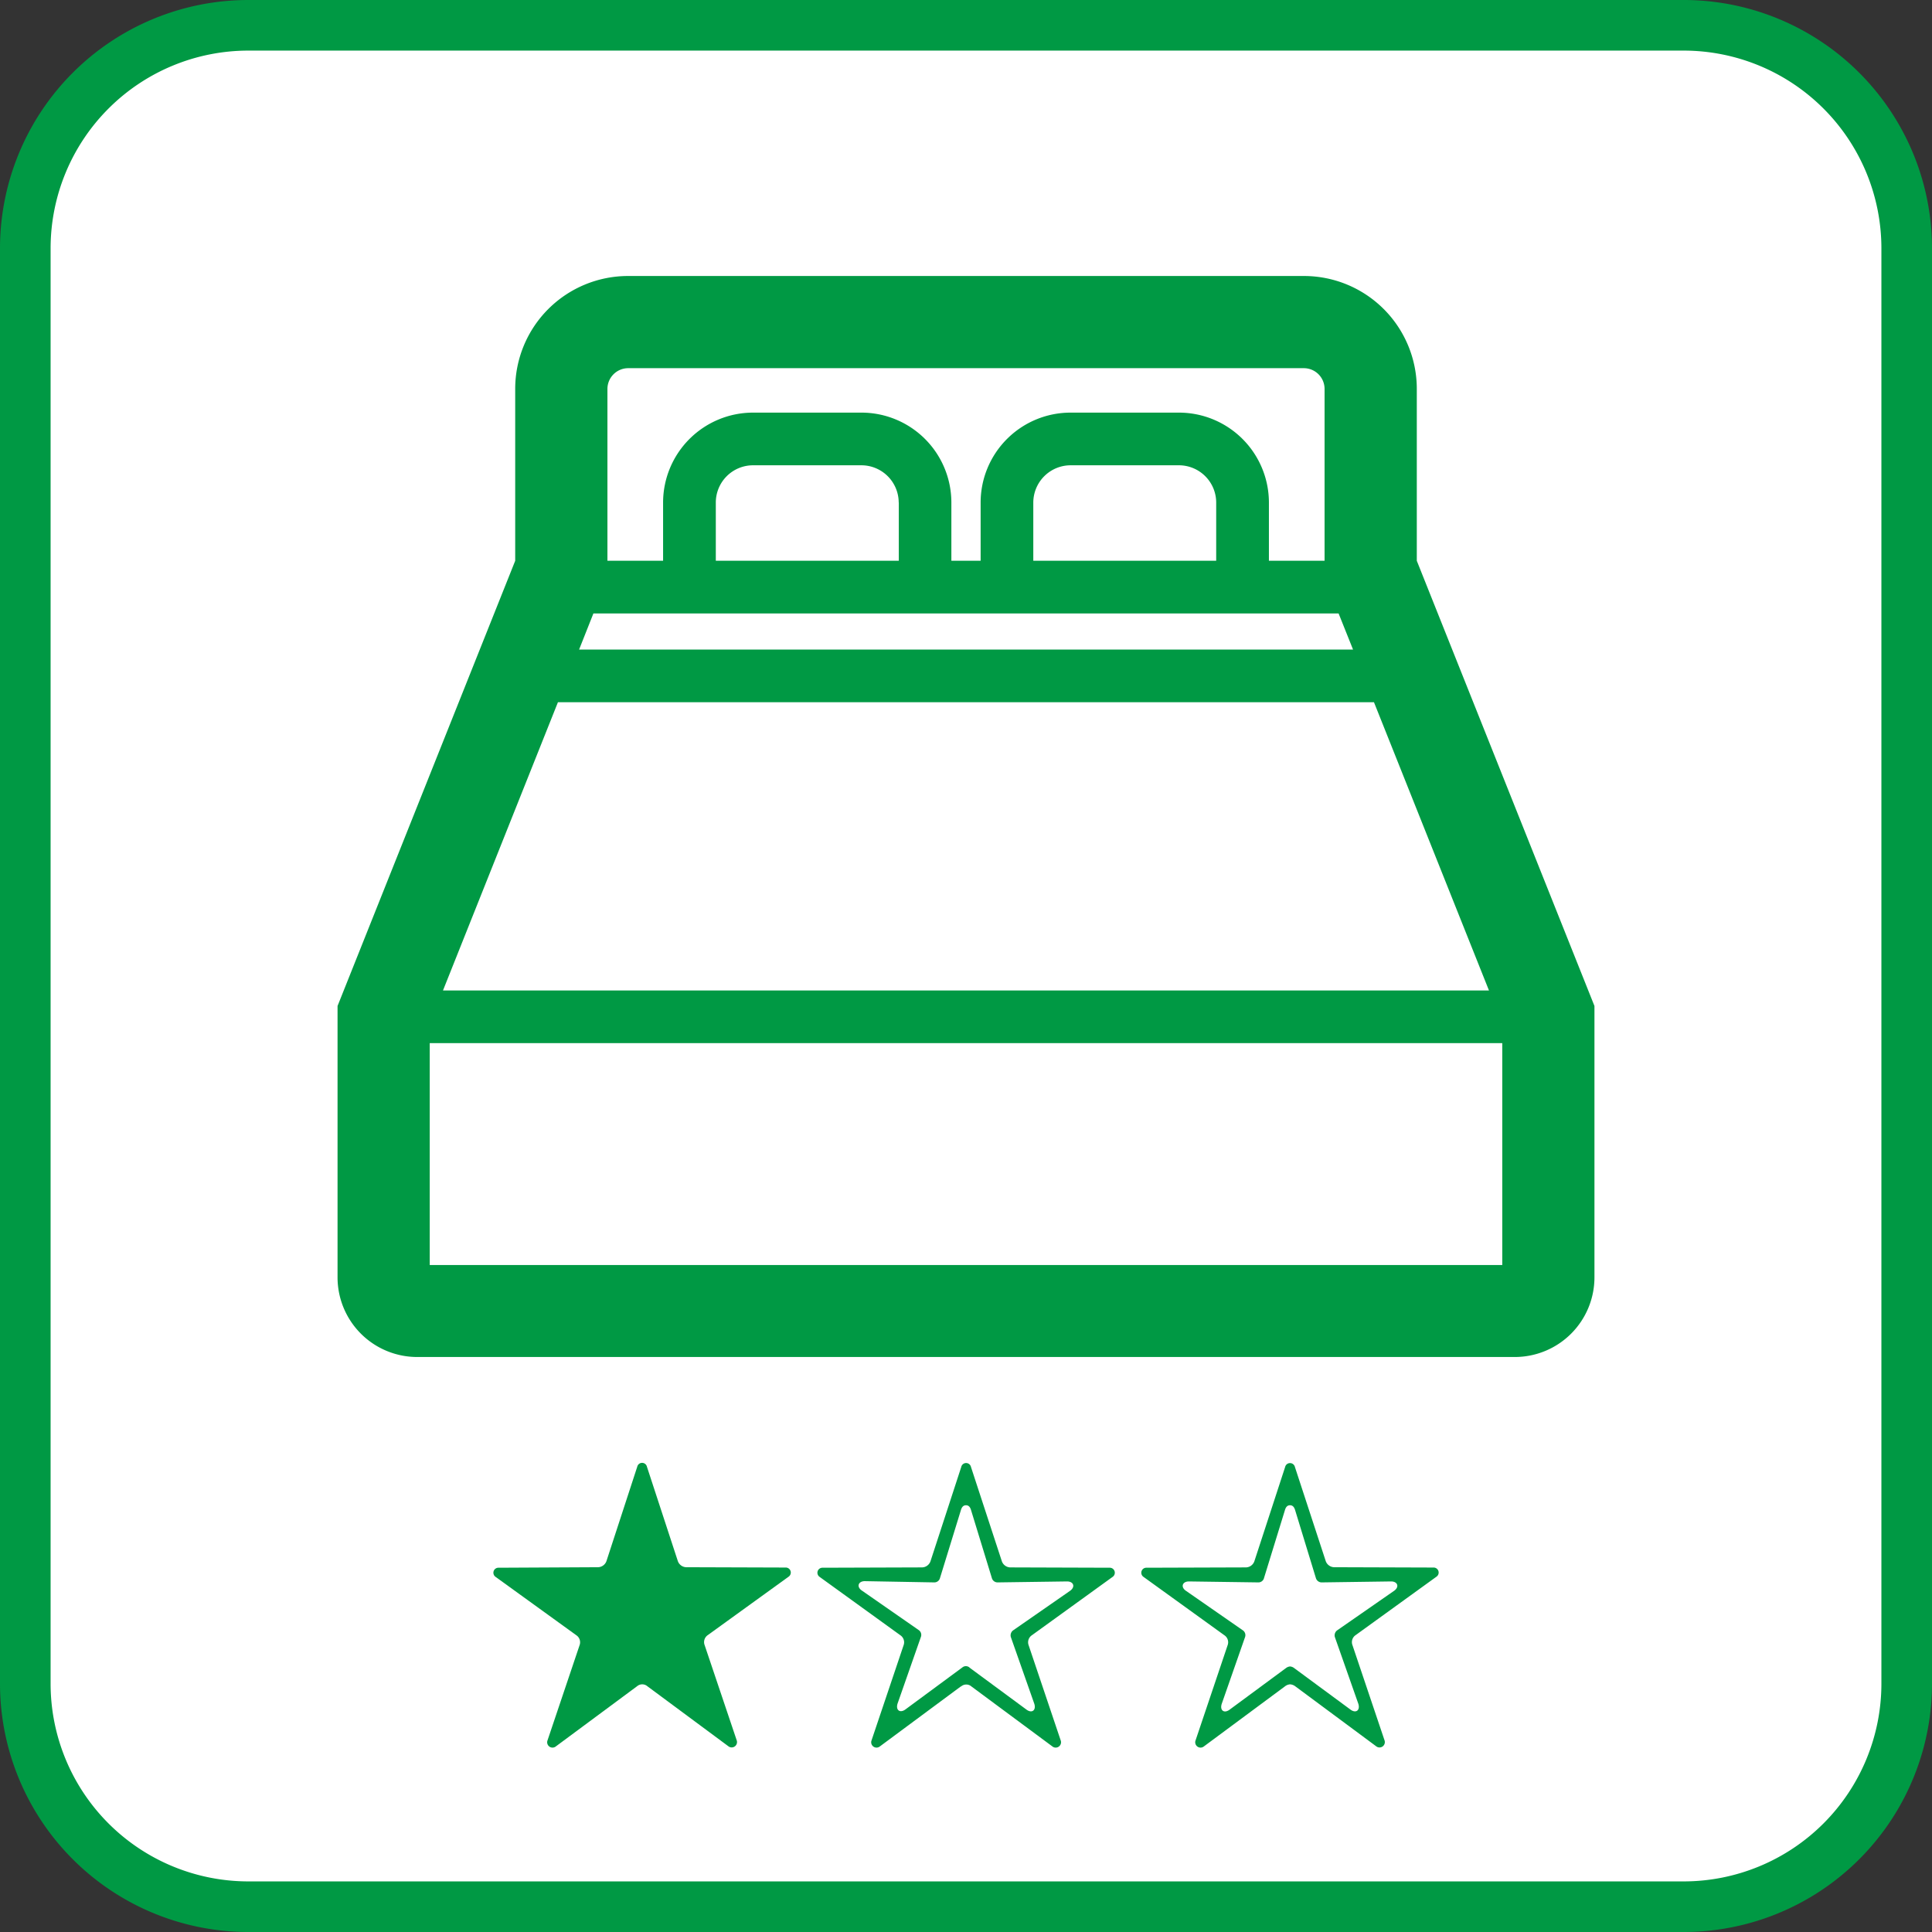
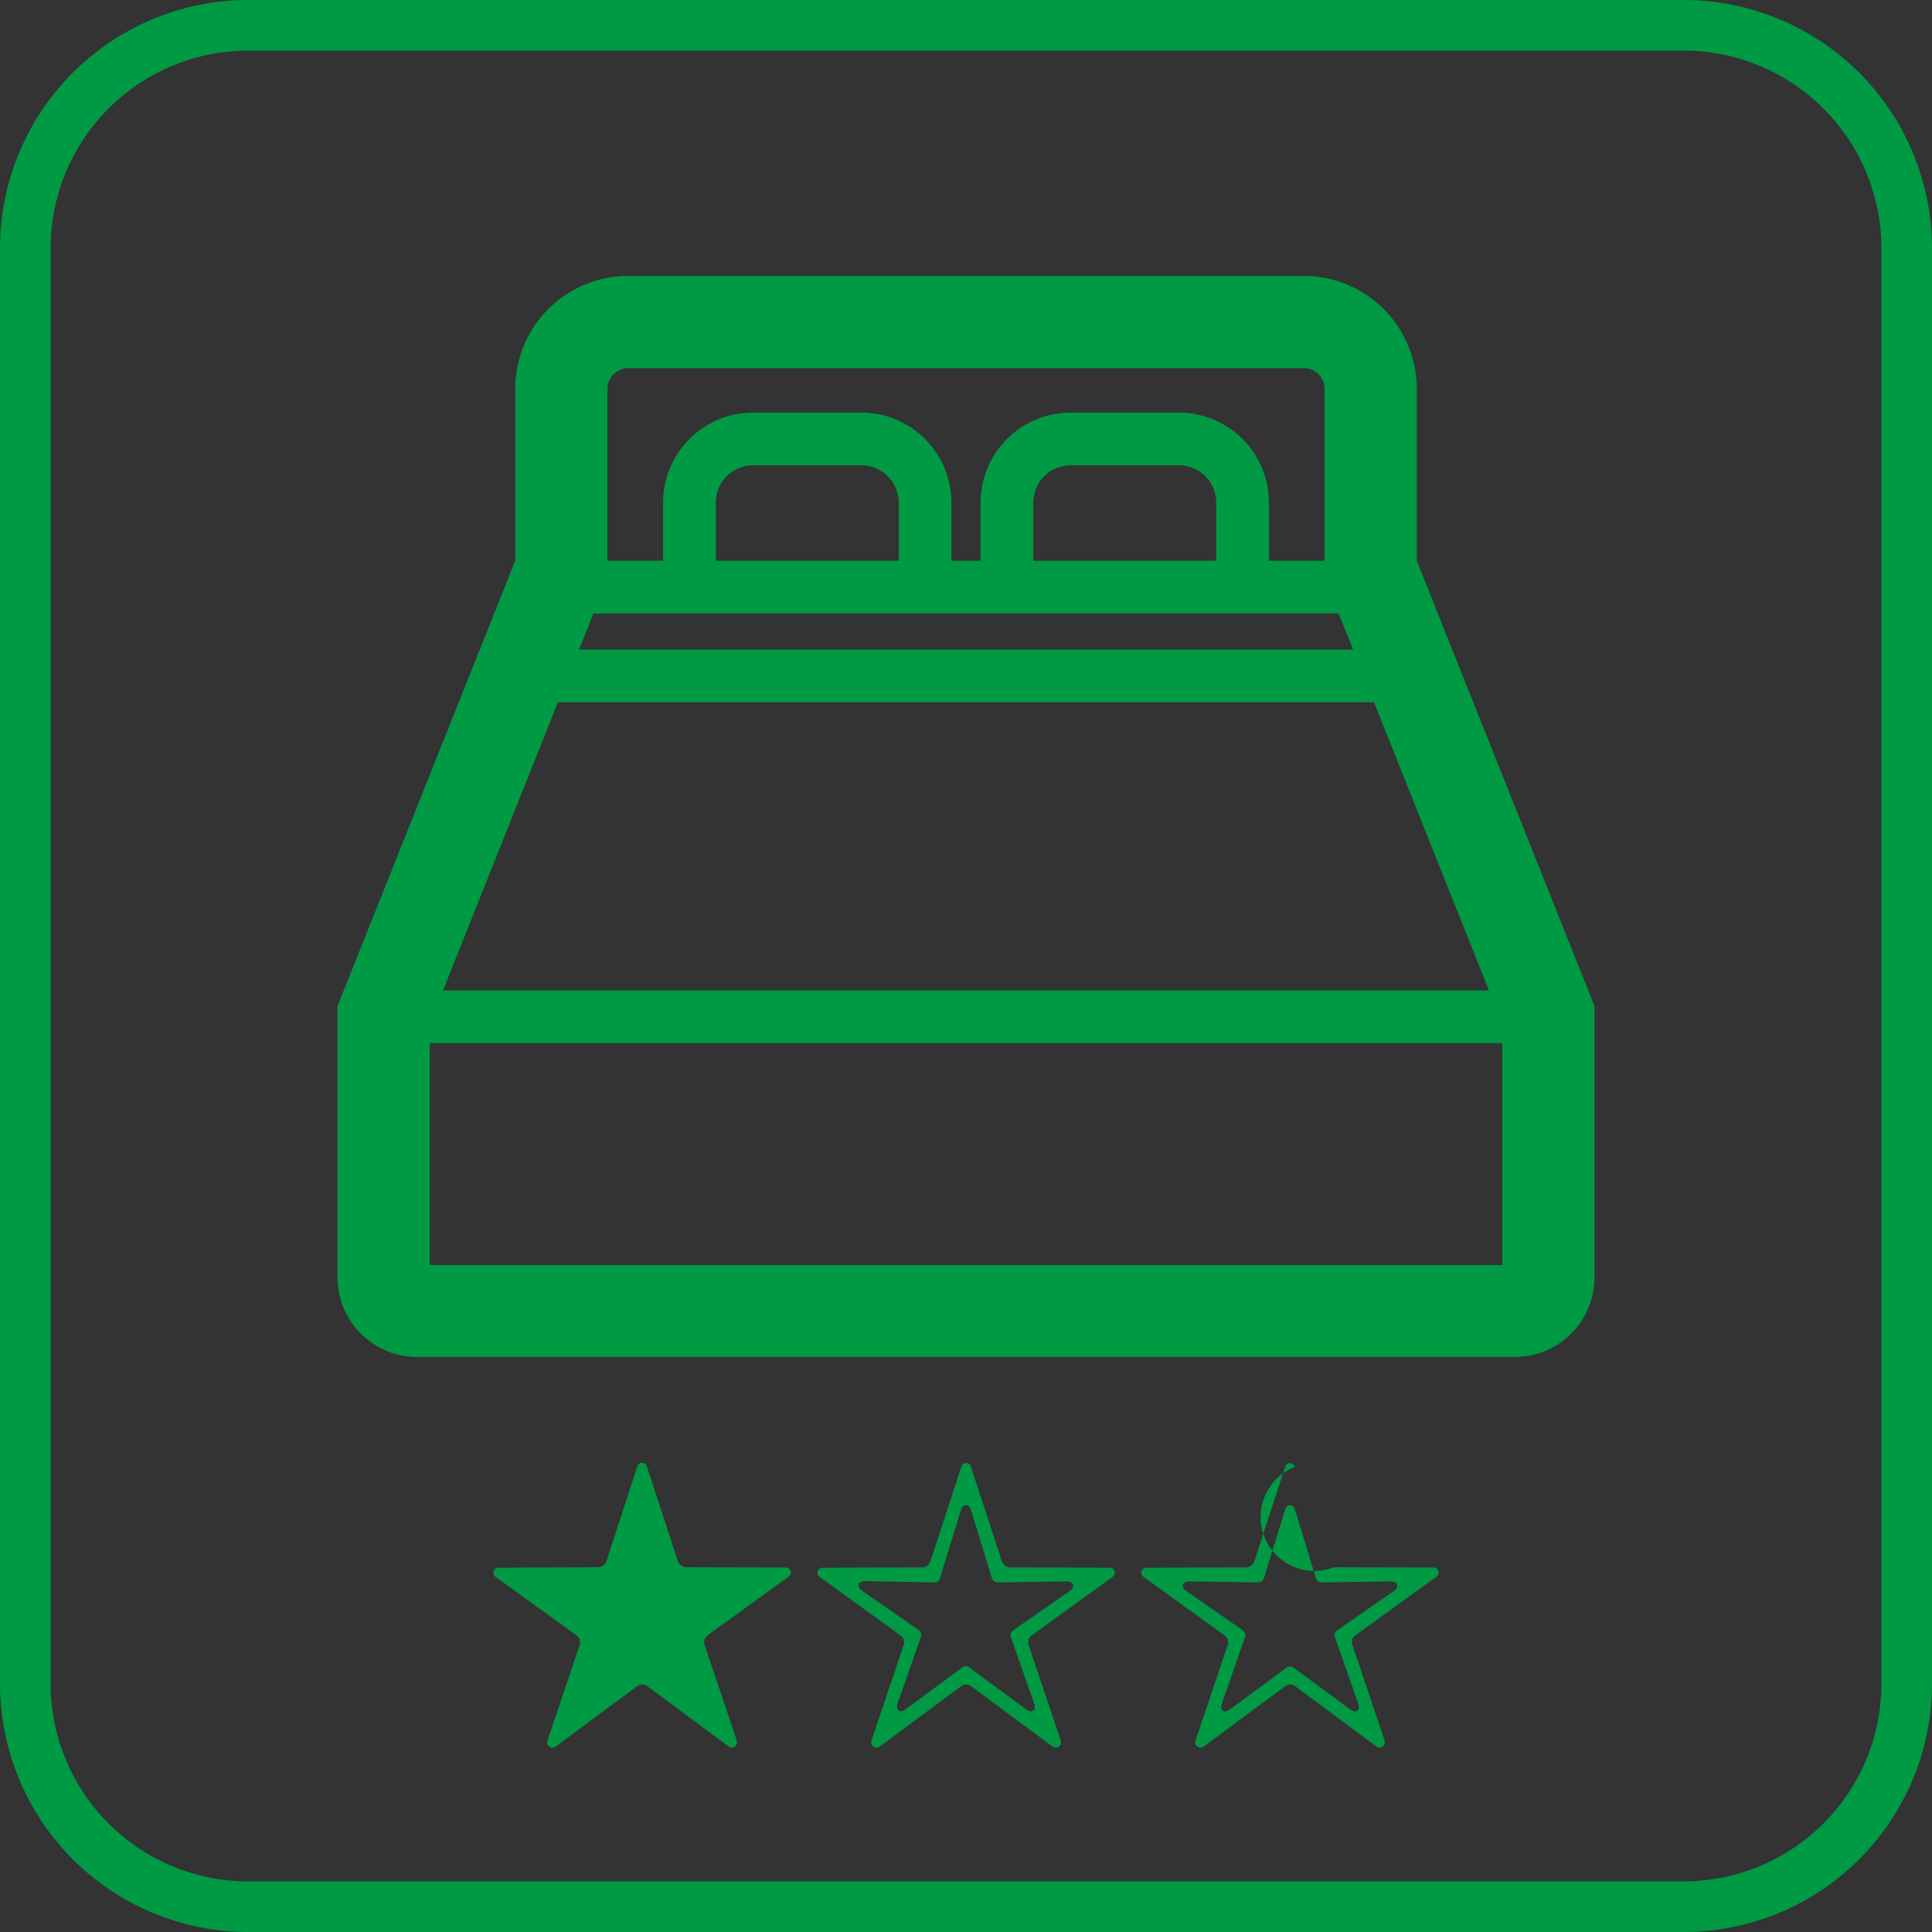
<svg xmlns="http://www.w3.org/2000/svg" width="420" height="420" viewBox="0 0 420 420">
  <rect x="0" y="0" width="420" height="420" fill="#333333" stroke="none" />
  <defs>
    <style>.cls-1{fill:#fff;}.cls-2{fill:#094;}</style>
  </defs>
  <g id="ベッド">
-     <rect class="cls-1" x="5.5" y="5.5" width="409" height="409" rx="48.5" />
    <path class="cls-2" d="M366,11a43,43,0,0,1,43,43V366a43,43,0,0,1-43,43H54a43,43,0,0,1-43-43V54A43,43,0,0,1,54,11H366m0-11H54A54,54,0,0,0,0,54V366a54,54,0,0,0,54,54H366a54,54,0,0,0,54-54V54A54,54,0,0,0,366,0Z" />
    <path class="cls-2" d="M138.43,366.62l-17.68,13.1a1.16,1.16,0,0,1-1.76-1.27l7-20.78a1.84,1.84,0,0,0-.7-2.18l-17.54-12.68a1.09,1.09,0,0,1,.63-2L130,340.7a2,2,0,0,0,1.84-1.34l6.69-20.5a1.08,1.08,0,0,1,2.11,0l6.69,20.43a2,2,0,0,0,1.83,1.41l21.63.07a1.09,1.09,0,0,1,.63,2l-17.54,12.68a1.84,1.84,0,0,0-.7,2.18l7,20.78a1.16,1.16,0,0,1-1.76,1.27l-17.68-13.1a1.72,1.72,0,0,0-2.25,0Z" />
    <path class="cls-2" d="M208.87,366.62l-17.68,13.1a1.16,1.16,0,0,1-1.76-1.27l7-20.78a1.84,1.84,0,0,0-.7-2.18l-17.54-12.68a1.09,1.09,0,0,1,.63-2l21.63-.07a2,2,0,0,0,1.83-1.34l6.69-20.5a1.08,1.08,0,0,1,2.11,0l6.69,20.43a2,2,0,0,0,1.84,1.41l21.62.07a1.09,1.09,0,0,1,.63,2l-17.54,12.68a1.84,1.84,0,0,0-.7,2.18l7,20.78a1.16,1.16,0,0,1-1.76,1.27l-17.68-13.1a1.72,1.72,0,0,0-2.25,0Zm1.9-4.09,12.33,9.09c1.19.92,2.18.21,1.76-1.2L219.79,356a1.35,1.35,0,0,1,.42-1.55l12.47-8.66c1.12-.85.7-2-.71-2l-15.07.21a1.28,1.28,0,0,1-1.27-.92l-4.51-14.72c-.21-.77-.56-1.13-1.12-1.13s-.92.36-1.13,1.13L204.36,343a1.27,1.27,0,0,1-1.27,1L188,343.73c-1.41,0-1.83,1.19-.7,2l12.46,8.66a1.27,1.27,0,0,1,.43,1.48l-5.08,14.51c-.42,1.41.57,2.12,1.77,1.2l12.32-9.09a1.21,1.21,0,0,1,1.55,0Z" />
-     <path class="cls-2" d="M279.31,366.62l-17.68,13.1a1.16,1.16,0,0,1-1.76-1.27l7-20.78a1.83,1.83,0,0,0-.7-2.18L248.6,342.81a1.09,1.09,0,0,1,.64-2l21.62-.07a2,2,0,0,0,1.83-1.34l6.69-20.5a1.09,1.09,0,0,1,2.12,0l6.69,20.43A2,2,0,0,0,290,340.7l21.62.07a1.09,1.09,0,0,1,.64,2l-17.54,12.68a1.84,1.84,0,0,0-.71,2.18l7,20.78a1.16,1.16,0,0,1-1.77,1.27l-17.67-13.1a2.09,2.09,0,0,0-1.13-.42A2.06,2.06,0,0,0,279.31,366.62Zm1.9-4.09,12.33,9.09c1.2.92,2.18.21,1.76-1.2L290.23,356a1.35,1.35,0,0,1,.42-1.55l12.47-8.66c1.13-.85.7-2-.71-2l-15.07.21a1.3,1.3,0,0,1-1.27-.92l-4.5-14.72c-.22-.77-.57-1.13-1.13-1.13s-.92.36-1.13,1.13L274.8,343a1.26,1.26,0,0,1-1.26,1l-15.08-.21c-1.41,0-1.83,1.19-.7,2l12.47,8.66a1.28,1.28,0,0,1,.42,1.48l-5.07,14.51c-.43,1.41.56,2.12,1.76,1.2l12.32-9.09a1.8,1.8,0,0,1,.78-.28A1.72,1.72,0,0,1,281.21,362.53Z" />
+     <path class="cls-2" d="M279.31,366.62l-17.68,13.1a1.16,1.16,0,0,1-1.76-1.27l7-20.78a1.83,1.83,0,0,0-.7-2.18L248.6,342.81a1.09,1.09,0,0,1,.64-2l21.62-.07a2,2,0,0,0,1.83-1.34l6.69-20.5a1.09,1.09,0,0,1,2.12,0A2,2,0,0,0,290,340.7l21.62.07a1.09,1.09,0,0,1,.64,2l-17.54,12.68a1.84,1.84,0,0,0-.71,2.18l7,20.78a1.16,1.16,0,0,1-1.77,1.27l-17.67-13.1a2.09,2.09,0,0,0-1.13-.42A2.06,2.06,0,0,0,279.31,366.62Zm1.9-4.09,12.33,9.09c1.2.92,2.18.21,1.76-1.2L290.23,356a1.35,1.35,0,0,1,.42-1.55l12.47-8.66c1.13-.85.7-2-.71-2l-15.07.21a1.3,1.3,0,0,1-1.27-.92l-4.5-14.72c-.22-.77-.57-1.13-1.13-1.13s-.92.36-1.13,1.13L274.8,343a1.26,1.26,0,0,1-1.26,1l-15.08-.21c-1.41,0-1.83,1.19-.7,2l12.47,8.66a1.28,1.28,0,0,1,.42,1.48l-5.07,14.51c-.43,1.41.56,2.12,1.76,1.2l12.32-9.09a1.8,1.8,0,0,1,.78-.28A1.72,1.72,0,0,1,281.21,362.53Z" />
    <path class="cls-2" d="M308,121.91V84.54A24.54,24.54,0,0,0,283.46,60H136.55A24.54,24.54,0,0,0,112,84.54v37.37L73.38,218.69v59A17.32,17.32,0,0,0,90.68,295H329.32a17.32,17.32,0,0,0,17.3-17.31v-59ZM132.05,84.55a4.52,4.52,0,0,1,4.5-4.51h146.9a4.51,4.51,0,0,1,4.5,4.5V121.9h-12.1V109.23A19.57,19.57,0,0,0,256.31,89.7h-23.6a19.56,19.56,0,0,0-19.53,19.53V121.9h-6.36V109.23A19.56,19.56,0,0,0,187.29,89.7h-23.6a19.57,19.57,0,0,0-19.54,19.53V121.9h-12.1Zm132.34,24.68V121.9H224.63V109.23a8.12,8.12,0,0,1,8.08-8.08h23.6A8.11,8.11,0,0,1,264.39,109.23Zm-69,0V121.9H155.61V109.23a8.1,8.1,0,0,1,8.08-8.08h23.6A8.12,8.12,0,0,1,195.37,109.23ZM129,133.36H291l3.14,7.85H125.89Zm-7.71,19.3H298.69l25,62.66H96.3ZM326.58,275H93.42V226.77H326.58V275Z" />
  </g>
</svg>